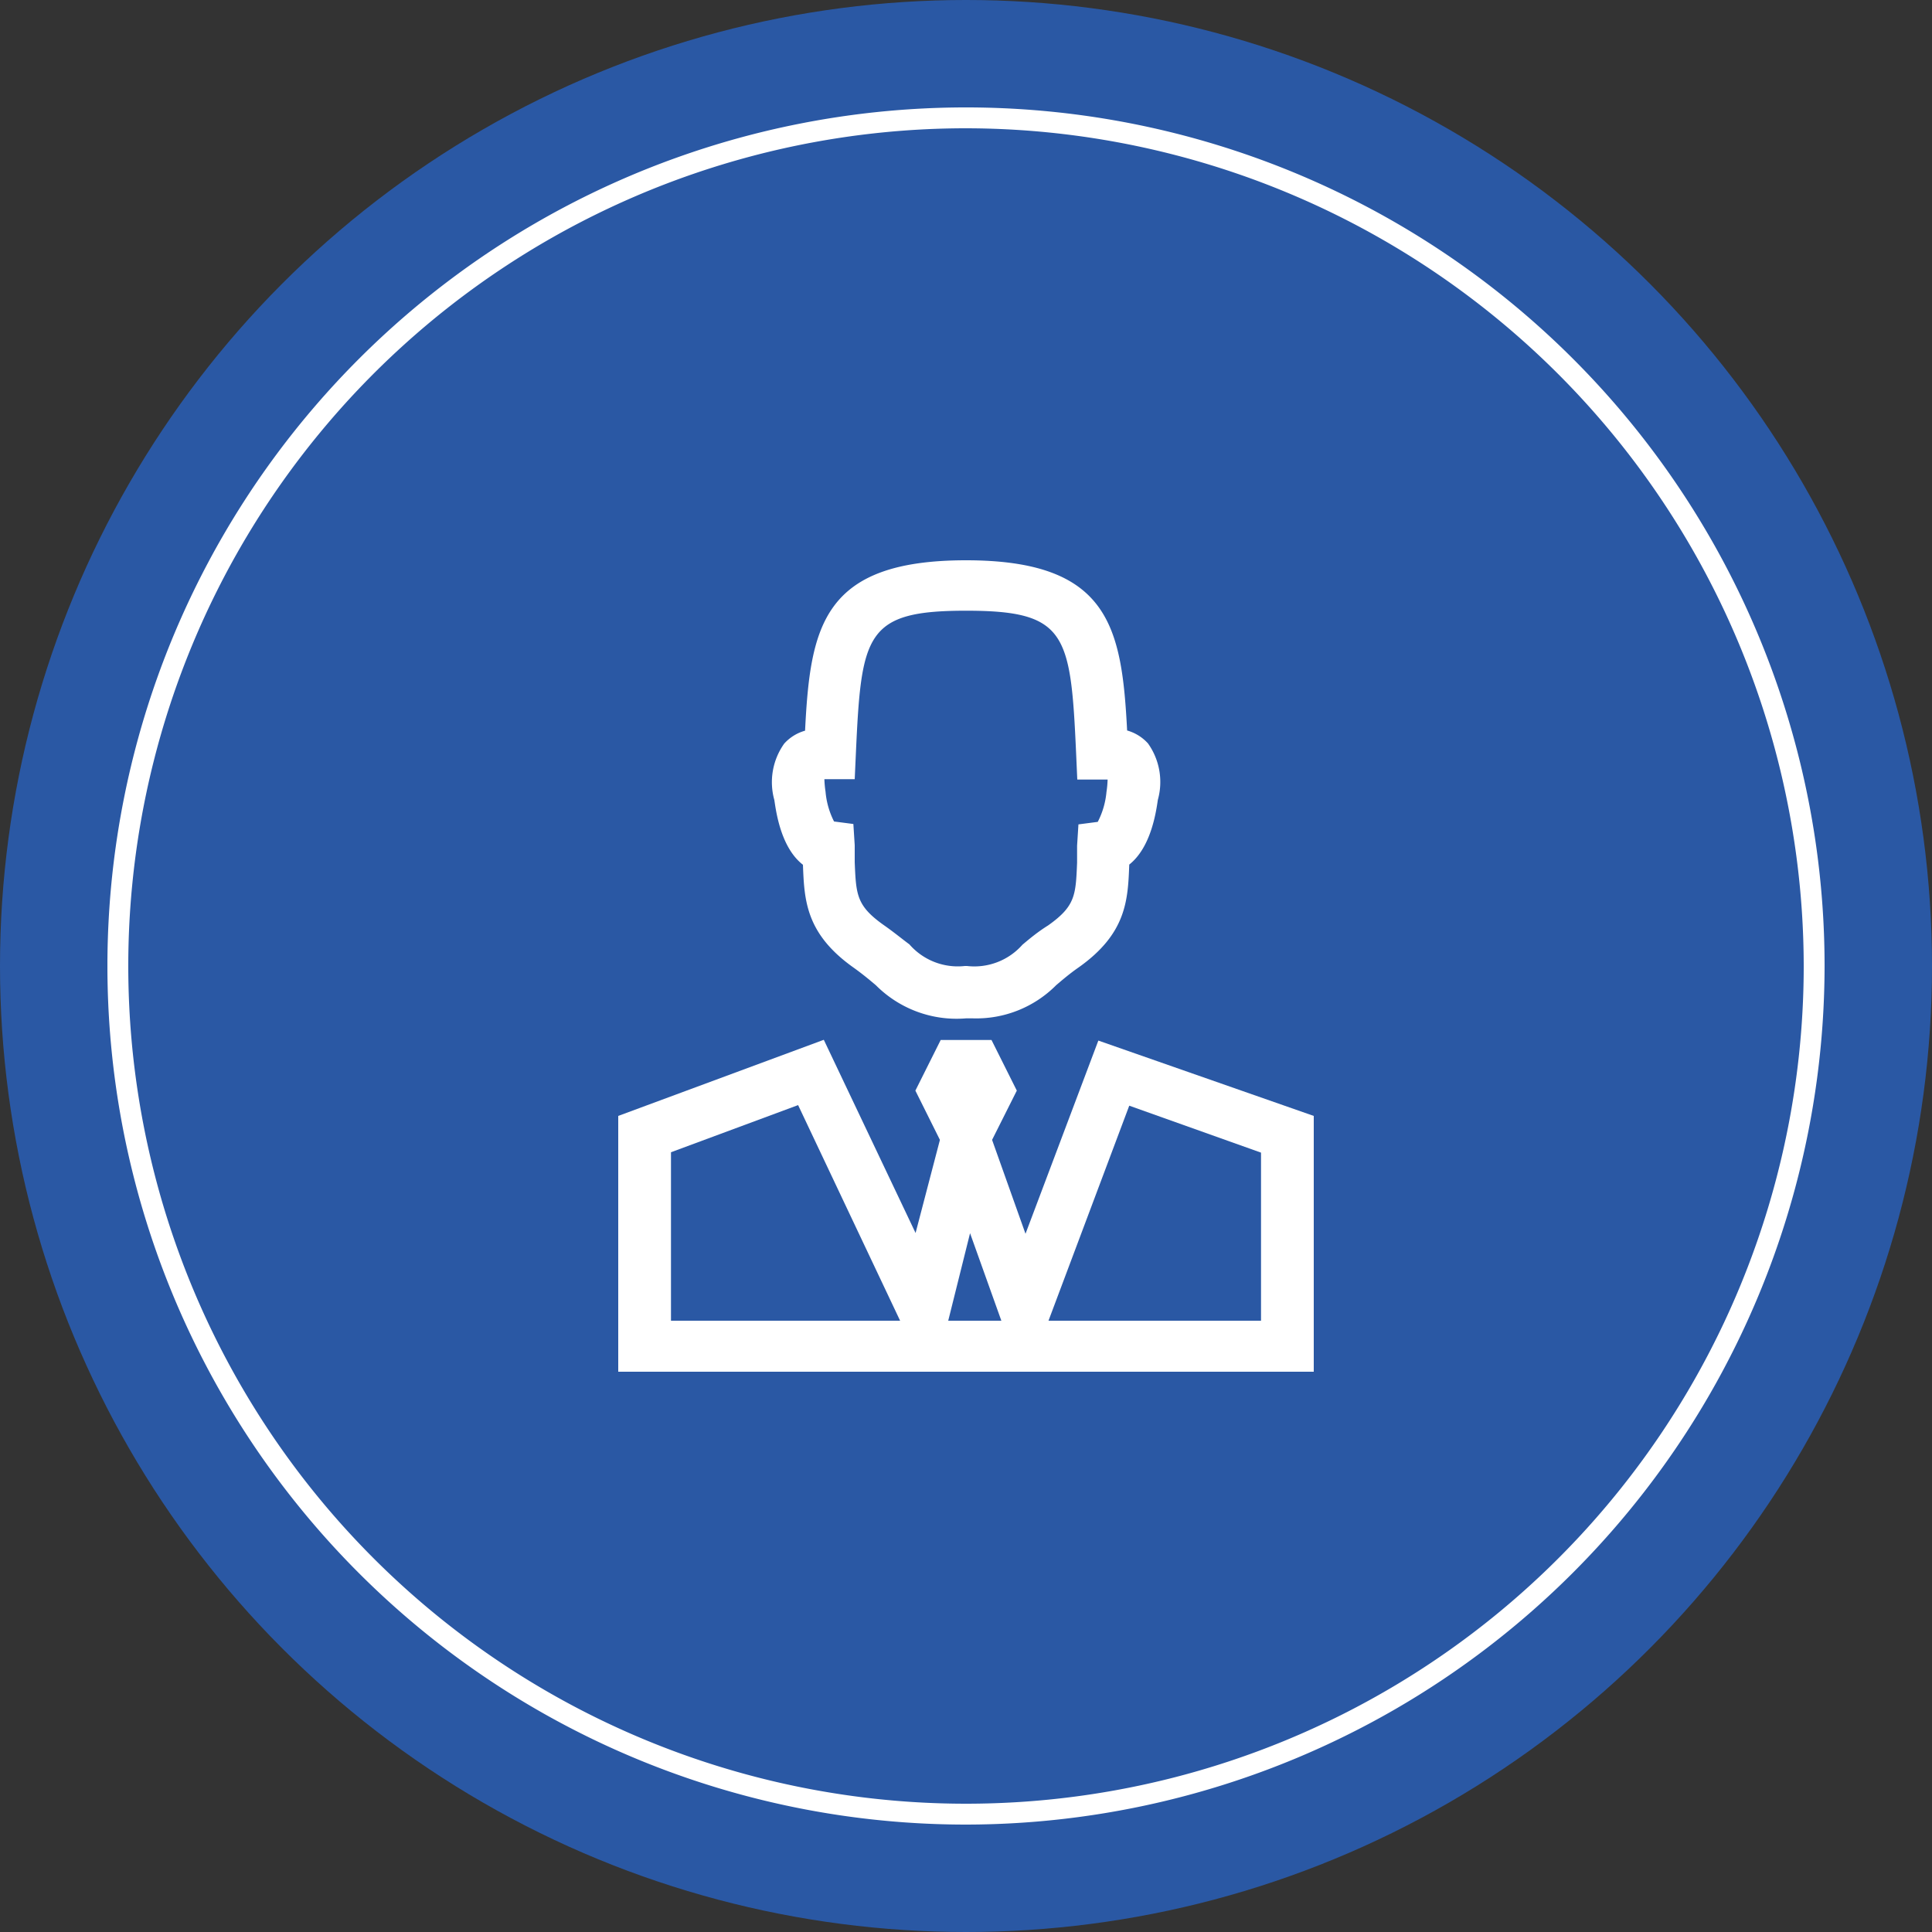
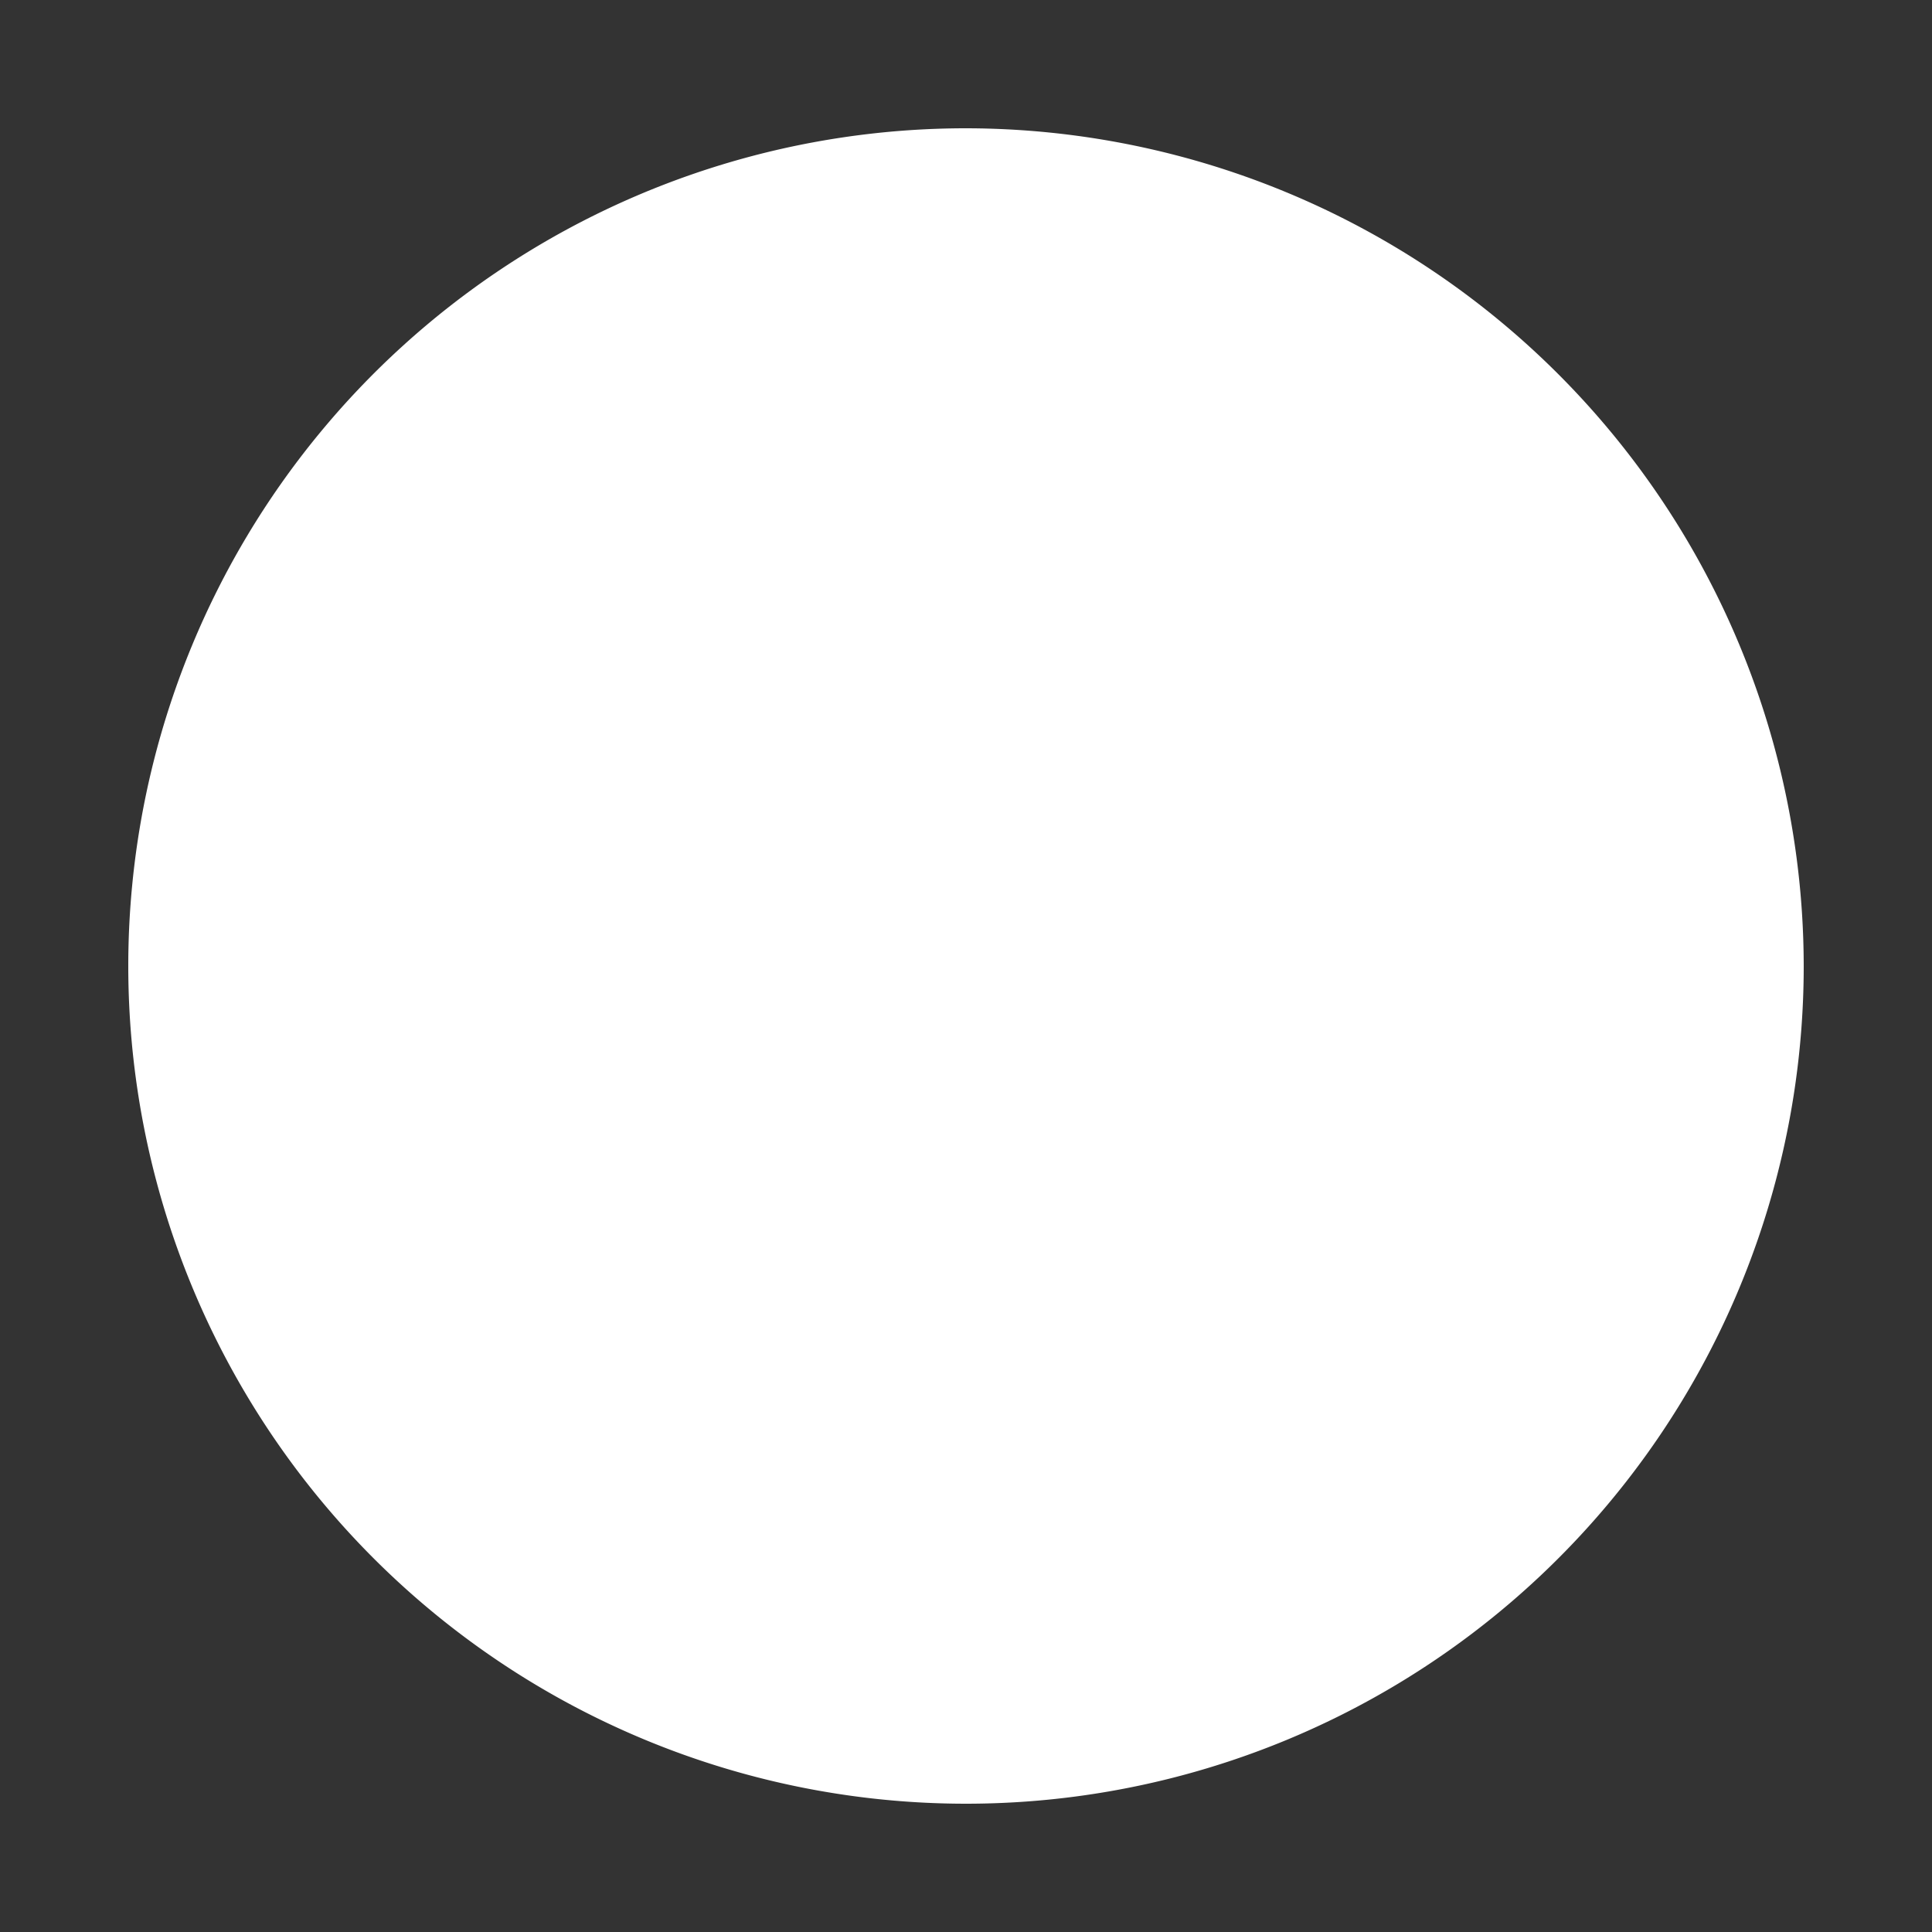
<svg xmlns="http://www.w3.org/2000/svg" id="Layer_1" data-name="Layer 1" viewBox="0 0 100 100">
  <rect x="0" y="0" width="100" height="100" fill="#333333" stroke="none" />
  <title>Artboard 1</title>
-   <circle cx="50" cy="50" r="50" style="fill:#2a58a4" />
-   <path d="M50,94.44A44.44,44.44,0,1,1,94.44,50,44.49,44.49,0,0,1,50,94.44Zm0-87.8A43.36,43.36,0,1,0,93.36,50,43.41,43.41,0,0,0,50,6.64Z" style="fill:#fff" />
-   <path d="M32,71V57.76l10.64-3.94,4.75,10L48.65,59l-1.27-2.55,1.31-2.62h2.63l1.31,2.62L51.35,59l1.73,4.86,3.77-10L68,57.76V71M54.27,68.36h11v-8.7l-6.82-2.43Zm-5.19,0h2.75l-1.62-4.53Zm-14.35,0H46.59L41.31,57.2l-6.58,2.44ZM50.35,52.71H50A5.89,5.89,0,0,1,45.34,51c-.33-.28-.69-.58-1.15-.91-2.49-1.76-2.56-3.5-2.63-5.33v0c-1.12-.87-1.38-2.66-1.48-3.35a3.44,3.44,0,0,1,.51-2.92,2.28,2.28,0,0,1,1.08-.67C41.94,32.42,42.58,29,50,29s8.06,3.46,8.34,8.81a2.29,2.29,0,0,1,1.08.67,3.44,3.44,0,0,1,.51,2.92c-.1.69-.37,2.47-1.48,3.35v0c-.07,1.84-.14,3.57-2.63,5.33-.46.32-.82.63-1.15.91A5.83,5.83,0,0,1,50.35,52.71ZM43.17,42.52l1,.13.07,1.1c0,.31,0,.6,0,.88.07,1.68.09,2.25,1.5,3.25.53.37.95.72,1.33,1A3.32,3.32,0,0,0,49.94,50h.11a3.32,3.32,0,0,0,2.87-1.1c.38-.32.8-.67,1.33-1,1.41-1,1.43-1.56,1.5-3.25,0-.28,0-.57,0-.88l.07-1.1,1-.13A4.18,4.18,0,0,0,57.27,41a5.33,5.33,0,0,0,.06-.65h-.24l-1.33,0L55.7,39c-.28-6.22-.5-7.39-5.7-7.39S44.58,32.81,44.3,39l-.06,1.33-1.33,0h-.24a5.49,5.49,0,0,0,.06.65A4.18,4.18,0,0,0,43.17,42.52Z" style="fill:#fff" />
+   <path d="M50,94.44Zm0-87.8A43.36,43.36,0,1,0,93.36,50,43.41,43.41,0,0,0,50,6.64Z" style="fill:#fff" />
</svg>